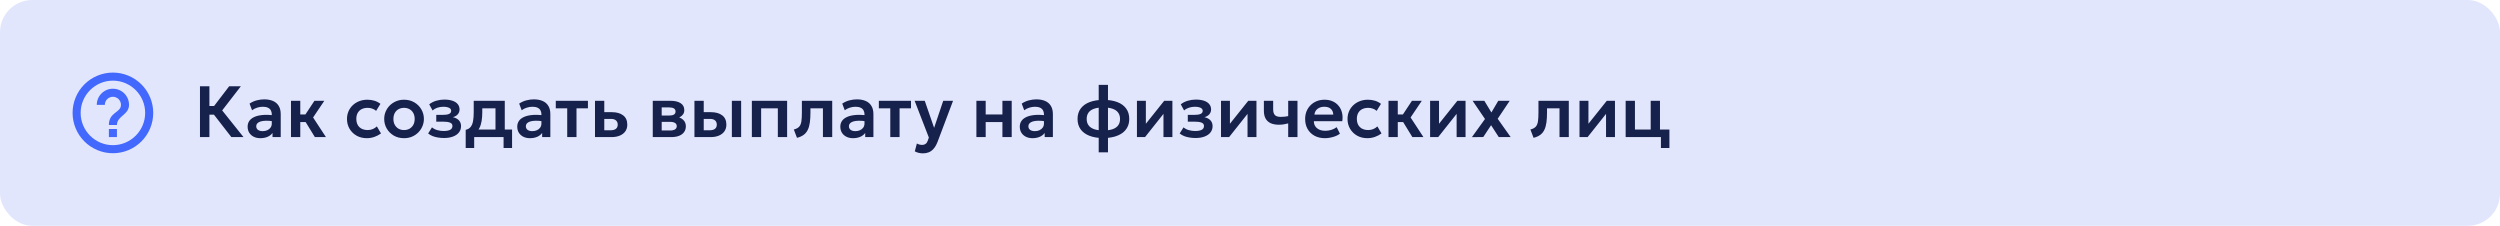
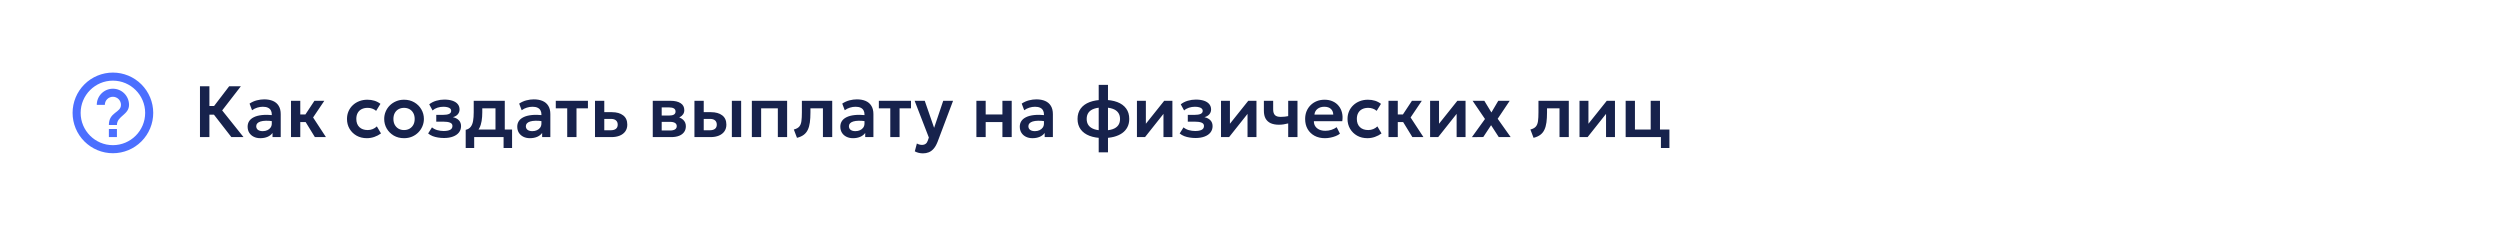
<svg xmlns="http://www.w3.org/2000/svg" width="620" height="56" viewBox="0 0 620 56" fill="none">
-   <rect width="620" height="56" rx="8" fill="#E1E6FC" />
  <path d="M27 34H29V32H27V34ZM28 18C26.687 18 25.386 18.259 24.173 18.761C22.96 19.264 21.858 20 20.929 20.929C19.054 22.804 18 25.348 18 28C18 30.652 19.054 33.196 20.929 35.071C21.858 36 22.96 36.736 24.173 37.239C25.386 37.741 26.687 38 28 38C30.652 38 33.196 36.946 35.071 35.071C36.946 33.196 38 30.652 38 28C38 26.687 37.741 25.386 37.239 24.173C36.736 22.96 36 21.858 35.071 20.929C34.142 20 33.04 19.264 31.827 18.761C30.614 18.259 29.313 18 28 18ZM28 36C23.59 36 20 32.41 20 28C20 23.59 23.59 20 28 20C32.41 20 36 23.59 36 28C36 32.41 32.41 36 28 36ZM28 22C26.939 22 25.922 22.421 25.172 23.172C24.421 23.922 24 24.939 24 26H26C26 25.47 26.211 24.961 26.586 24.586C26.961 24.211 27.47 24 28 24C28.53 24 29.039 24.211 29.414 24.586C29.789 24.961 30 25.47 30 26C30 28 27 27.75 27 31H29C29 28.75 32 28.5 32 26C32 24.939 31.579 23.922 30.828 23.172C30.078 22.421 29.061 22 28 22Z" fill="#0033FF" fill-opacity="0.7" />
  <path d="M57.378 34L52.248 27.394L56.829 21.4H59.727L55.101 27.385L60.393 34H57.378ZM49.593 34V21.4H51.933V26.296H54.282V28.438H51.933V34H49.593ZM64.561 34.27C63.949 34.27 63.406 34.153 62.932 33.919C62.458 33.685 62.086 33.355 61.816 32.929C61.546 32.497 61.411 31.987 61.411 31.399C61.411 30.895 61.537 30.445 61.789 30.049C62.041 29.653 62.428 29.326 62.95 29.068C63.472 28.804 64.138 28.627 64.948 28.537C65.764 28.447 66.73 28.459 67.846 28.573L67.882 30.094C67.15 29.98 66.511 29.929 65.965 29.941C65.419 29.953 64.966 30.016 64.606 30.13C64.252 30.244 63.985 30.4 63.805 30.598C63.631 30.796 63.544 31.027 63.544 31.291C63.544 31.687 63.688 31.993 63.976 32.209C64.264 32.419 64.657 32.524 65.155 32.524C65.581 32.524 65.962 32.446 66.298 32.29C66.64 32.134 66.91 31.915 67.108 31.633C67.306 31.345 67.405 31.006 67.405 30.616V28.339C67.405 27.961 67.324 27.634 67.162 27.358C67.006 27.076 66.766 26.86 66.442 26.71C66.118 26.554 65.701 26.476 65.191 26.476C64.723 26.476 64.258 26.548 63.796 26.692C63.34 26.83 62.911 27.046 62.509 27.34L61.888 25.693C62.458 25.315 63.058 25.045 63.688 24.883C64.318 24.721 64.927 24.64 65.515 24.64C66.355 24.64 67.081 24.772 67.693 25.036C68.311 25.3 68.785 25.705 69.115 26.251C69.451 26.791 69.619 27.478 69.619 28.312V34H67.585V32.974C67.285 33.388 66.871 33.709 66.343 33.937C65.815 34.159 65.221 34.27 64.561 34.27ZM78.088 34L75.172 29.248L77.98 25H80.428L77.647 29.131L80.833 34H78.088ZM72.166 34V25H74.47V28.393H77.188V30.265H74.47V34H72.166ZM90.985 34.27C90.031 34.27 89.182 34.063 88.438 33.649C87.7 33.229 87.118 32.662 86.692 31.948C86.266 31.228 86.053 30.412 86.053 29.5C86.053 28.81 86.179 28.177 86.431 27.601C86.683 27.019 87.037 26.515 87.493 26.089C87.949 25.657 88.483 25.324 89.095 25.09C89.713 24.85 90.385 24.73 91.111 24.73C91.741 24.73 92.326 24.814 92.866 24.982C93.406 25.15 93.901 25.408 94.351 25.756L93.28 27.493C92.998 27.241 92.677 27.055 92.317 26.935C91.963 26.809 91.591 26.746 91.201 26.746C90.613 26.746 90.106 26.854 89.68 27.07C89.26 27.286 88.936 27.598 88.708 28.006C88.48 28.414 88.366 28.909 88.366 29.491C88.366 30.355 88.618 31.033 89.122 31.525C89.632 32.011 90.325 32.254 91.201 32.254C91.639 32.254 92.053 32.173 92.443 32.011C92.833 31.849 93.172 31.627 93.46 31.345L94.486 33.091C93.994 33.457 93.445 33.745 92.839 33.955C92.233 34.165 91.615 34.27 90.985 34.27ZM100.204 34.27C99.244 34.27 98.392 34.054 97.648 33.622C96.91 33.184 96.331 32.605 95.911 31.885C95.491 31.159 95.281 30.364 95.281 29.5C95.281 28.864 95.401 28.258 95.641 27.682C95.881 27.106 96.22 26.599 96.658 26.161C97.102 25.717 97.624 25.369 98.224 25.117C98.824 24.859 99.484 24.73 100.204 24.73C101.158 24.73 102.004 24.946 102.742 25.378C103.486 25.81 104.068 26.389 104.488 27.115C104.914 27.841 105.127 28.636 105.127 29.5C105.127 30.136 105.004 30.742 104.758 31.318C104.518 31.888 104.179 32.395 103.741 32.839C103.303 33.283 102.784 33.634 102.184 33.892C101.584 34.144 100.924 34.27 100.204 34.27ZM100.195 32.254C100.705 32.254 101.158 32.143 101.554 31.921C101.956 31.693 102.271 31.375 102.499 30.967C102.727 30.553 102.841 30.064 102.841 29.5C102.841 28.936 102.727 28.447 102.499 28.033C102.271 27.619 101.959 27.301 101.563 27.079C101.167 26.857 100.714 26.746 100.204 26.746C99.694 26.746 99.238 26.857 98.836 27.079C98.44 27.301 98.128 27.619 97.9 28.033C97.678 28.447 97.567 28.936 97.567 29.5C97.567 30.064 97.681 30.553 97.909 30.967C98.137 31.375 98.449 31.693 98.845 31.921C99.241 32.143 99.691 32.254 100.195 32.254ZM110.11 34.225C109.606 34.225 109.117 34.186 108.643 34.108C108.169 34.036 107.722 33.919 107.302 33.757C106.888 33.589 106.513 33.37 106.177 33.1L107.131 31.588C107.503 31.9 107.944 32.128 108.454 32.272C108.964 32.416 109.486 32.488 110.02 32.488C110.704 32.488 111.238 32.392 111.622 32.2C112.012 32.002 112.207 31.681 112.207 31.237C112.207 30.847 112.006 30.571 111.604 30.409C111.208 30.247 110.623 30.166 109.849 30.166H108.193V28.492H109.786C110.476 28.492 110.998 28.414 111.352 28.258C111.712 28.102 111.892 27.841 111.892 27.475C111.892 27.253 111.814 27.07 111.658 26.926C111.502 26.776 111.277 26.665 110.983 26.593C110.695 26.515 110.356 26.476 109.966 26.476C109.456 26.476 108.967 26.551 108.499 26.701C108.031 26.851 107.623 27.082 107.275 27.394L106.447 25.873C106.933 25.483 107.506 25.189 108.166 24.991C108.832 24.793 109.498 24.694 110.164 24.694C110.956 24.694 111.637 24.79 112.207 24.982C112.777 25.174 113.212 25.453 113.512 25.819C113.818 26.185 113.971 26.629 113.971 27.151C113.971 27.595 113.83 27.988 113.548 28.33C113.272 28.666 112.864 28.909 112.324 29.059C112.984 29.215 113.485 29.482 113.827 29.86C114.169 30.232 114.34 30.706 114.34 31.282C114.34 31.882 114.166 32.404 113.818 32.848C113.476 33.286 112.987 33.625 112.351 33.865C111.721 34.105 110.974 34.225 110.11 34.225ZM122.881 34V26.872H119.605V27.871C119.605 28.639 119.551 29.35 119.443 30.004C119.341 30.658 119.158 31.24 118.894 31.75C118.63 32.26 118.264 32.689 117.796 33.037C117.328 33.379 116.731 33.625 116.005 33.775L115.492 32.2C116.05 32.068 116.47 31.813 116.752 31.435C117.04 31.051 117.232 30.559 117.328 29.959C117.43 29.359 117.481 28.663 117.481 27.871V25H125.185V34H122.881ZM115.492 36.7V32.2L116.824 32.317L117.184 32.128H126.994V36.7H124.888V34H117.598V36.7H115.492ZM131.428 34.27C130.816 34.27 130.273 34.153 129.799 33.919C129.325 33.685 128.953 33.355 128.683 32.929C128.413 32.497 128.278 31.987 128.278 31.399C128.278 30.895 128.404 30.445 128.656 30.049C128.908 29.653 129.295 29.326 129.817 29.068C130.339 28.804 131.005 28.627 131.815 28.537C132.631 28.447 133.597 28.459 134.713 28.573L134.749 30.094C134.017 29.98 133.378 29.929 132.832 29.941C132.286 29.953 131.833 30.016 131.473 30.13C131.119 30.244 130.852 30.4 130.672 30.598C130.498 30.796 130.411 31.027 130.411 31.291C130.411 31.687 130.555 31.993 130.843 32.209C131.131 32.419 131.524 32.524 132.022 32.524C132.448 32.524 132.829 32.446 133.165 32.29C133.507 32.134 133.777 31.915 133.975 31.633C134.173 31.345 134.272 31.006 134.272 30.616V28.339C134.272 27.961 134.191 27.634 134.029 27.358C133.873 27.076 133.633 26.86 133.309 26.71C132.985 26.554 132.568 26.476 132.058 26.476C131.59 26.476 131.125 26.548 130.663 26.692C130.207 26.83 129.778 27.046 129.376 27.34L128.755 25.693C129.325 25.315 129.925 25.045 130.555 24.883C131.185 24.721 131.794 24.64 132.382 24.64C133.222 24.64 133.948 24.772 134.56 25.036C135.178 25.3 135.652 25.705 135.982 26.251C136.318 26.791 136.486 27.478 136.486 28.312V34H134.452V32.974C134.152 33.388 133.738 33.709 133.21 33.937C132.682 34.159 132.088 34.27 131.428 34.27ZM140.669 34V26.872H137.834V25H145.808V26.872H142.973V34H140.669ZM147.559 34V25H149.863V32.308H151.402C151.99 32.308 152.434 32.191 152.734 31.957C153.04 31.717 153.193 31.369 153.193 30.913C153.193 30.463 153.052 30.115 152.77 29.869C152.488 29.617 152.083 29.491 151.555 29.491H149.584V27.817H151.735C152.923 27.817 153.859 28.081 154.543 28.609C155.227 29.131 155.569 29.899 155.569 30.913C155.569 31.555 155.407 32.107 155.083 32.569C154.759 33.031 154.303 33.385 153.715 33.631C153.127 33.877 152.437 34 151.645 34H147.559ZM161.885 34V25H166.322C167.36 25 168.182 25.195 168.788 25.585C169.4 25.969 169.706 26.548 169.706 27.322C169.706 27.706 169.61 28.042 169.418 28.33C169.226 28.612 168.965 28.846 168.635 29.032C168.305 29.212 167.93 29.341 167.51 29.419L167.474 28.906C168.296 29.002 168.938 29.263 169.4 29.689C169.862 30.109 170.093 30.649 170.093 31.309C170.093 31.867 169.949 32.347 169.661 32.749C169.379 33.151 168.968 33.46 168.428 33.676C167.888 33.892 167.237 34 166.475 34H161.885ZM164.099 32.362H166.169C166.703 32.362 167.114 32.272 167.402 32.092C167.69 31.906 167.834 31.636 167.834 31.282C167.834 30.934 167.69 30.67 167.402 30.49C167.12 30.31 166.709 30.22 166.169 30.22H163.838V28.654H165.953C166.457 28.654 166.847 28.576 167.123 28.42C167.399 28.258 167.537 28.003 167.537 27.655C167.537 27.301 167.396 27.043 167.114 26.881C166.838 26.719 166.451 26.638 165.953 26.638H164.099V32.362ZM172.221 34V25H174.525V32.308H175.974C176.562 32.308 177.006 32.191 177.306 31.957C177.612 31.717 177.765 31.369 177.765 30.913C177.765 30.463 177.624 30.115 177.342 29.869C177.06 29.617 176.655 29.491 176.127 29.491H174.246V27.817H176.307C177.495 27.817 178.431 28.081 179.115 28.609C179.799 29.131 180.141 29.899 180.141 30.913C180.141 31.555 179.979 32.107 179.655 32.569C179.331 33.031 178.875 33.385 178.287 33.631C177.699 33.877 177.009 34 176.217 34H172.221ZM181.5 34V25H183.804V34H181.5ZM186.459 34V25H195.207V34H192.903V26.872H188.763V34H186.459ZM197.651 34.18L196.868 32.119C197.48 31.963 197.927 31.723 198.209 31.399C198.491 31.075 198.671 30.628 198.749 30.058C198.827 29.488 198.866 28.759 198.866 27.871V25H206.39V34H204.086V26.872H200.99V27.871C200.99 28.813 200.942 29.641 200.846 30.355C200.75 31.069 200.579 31.681 200.333 32.191C200.093 32.701 199.754 33.118 199.316 33.442C198.884 33.766 198.329 34.012 197.651 34.18ZM211.549 34.27C210.937 34.27 210.394 34.153 209.92 33.919C209.446 33.685 209.074 33.355 208.804 32.929C208.534 32.497 208.399 31.987 208.399 31.399C208.399 30.895 208.525 30.445 208.777 30.049C209.029 29.653 209.416 29.326 209.938 29.068C210.46 28.804 211.126 28.627 211.936 28.537C212.752 28.447 213.718 28.459 214.834 28.573L214.87 30.094C214.138 29.98 213.499 29.929 212.953 29.941C212.407 29.953 211.954 30.016 211.594 30.13C211.24 30.244 210.973 30.4 210.793 30.598C210.619 30.796 210.532 31.027 210.532 31.291C210.532 31.687 210.676 31.993 210.964 32.209C211.252 32.419 211.645 32.524 212.143 32.524C212.569 32.524 212.95 32.446 213.286 32.29C213.628 32.134 213.898 31.915 214.096 31.633C214.294 31.345 214.393 31.006 214.393 30.616V28.339C214.393 27.961 214.312 27.634 214.15 27.358C213.994 27.076 213.754 26.86 213.43 26.71C213.106 26.554 212.689 26.476 212.179 26.476C211.711 26.476 211.246 26.548 210.784 26.692C210.328 26.83 209.899 27.046 209.497 27.34L208.876 25.693C209.446 25.315 210.046 25.045 210.676 24.883C211.306 24.721 211.915 24.64 212.503 24.64C213.343 24.64 214.069 24.772 214.681 25.036C215.299 25.3 215.773 25.705 216.103 26.251C216.439 26.791 216.607 27.478 216.607 28.312V34H214.573V32.974C214.273 33.388 213.859 33.709 213.331 33.937C212.803 34.159 212.209 34.27 211.549 34.27ZM220.79 34V26.872H217.955V25H225.929V26.872H223.094V34H220.79ZM228.906 38.032C228.552 38.032 228.204 37.993 227.862 37.915C227.52 37.837 227.19 37.711 226.872 37.537L227.385 35.584C227.571 35.698 227.778 35.785 228.006 35.845C228.234 35.905 228.441 35.935 228.627 35.935C229.011 35.935 229.323 35.845 229.563 35.665C229.803 35.491 229.986 35.212 230.112 34.828L230.355 34.108L226.827 25H229.338L231.66 31.705L233.919 25H236.358L232.524 35.161C232.236 35.893 231.909 36.466 231.543 36.88C231.177 37.3 230.772 37.597 230.328 37.771C229.89 37.945 229.416 38.032 228.906 38.032ZM242.146 34V25H244.45V28.393H248.599V25H250.903V34H248.599V30.265H244.45V34H242.146ZM256.057 34.27C255.445 34.27 254.902 34.153 254.428 33.919C253.954 33.685 253.582 33.355 253.312 32.929C253.042 32.497 252.907 31.987 252.907 31.399C252.907 30.895 253.033 30.445 253.285 30.049C253.537 29.653 253.924 29.326 254.446 29.068C254.968 28.804 255.634 28.627 256.444 28.537C257.26 28.447 258.226 28.459 259.342 28.573L259.378 30.094C258.646 29.98 258.007 29.929 257.461 29.941C256.915 29.953 256.462 30.016 256.102 30.13C255.748 30.244 255.481 30.4 255.301 30.598C255.127 30.796 255.04 31.027 255.04 31.291C255.04 31.687 255.184 31.993 255.472 32.209C255.76 32.419 256.153 32.524 256.651 32.524C257.077 32.524 257.458 32.446 257.794 32.29C258.136 32.134 258.406 31.915 258.604 31.633C258.802 31.345 258.901 31.006 258.901 30.616V28.339C258.901 27.961 258.82 27.634 258.658 27.358C258.502 27.076 258.262 26.86 257.938 26.71C257.614 26.554 257.197 26.476 256.687 26.476C256.219 26.476 255.754 26.548 255.292 26.692C254.836 26.83 254.407 27.046 254.005 27.34L253.384 25.693C253.954 25.315 254.554 25.045 255.184 24.883C255.814 24.721 256.423 24.64 257.011 24.64C257.851 24.64 258.577 24.772 259.189 25.036C259.807 25.3 260.281 25.705 260.611 26.251C260.947 26.791 261.115 27.478 261.115 28.312V34H259.081V32.974C258.781 33.388 258.367 33.709 257.839 33.937C257.311 34.159 256.717 34.27 256.057 34.27ZM272.477 37.78V21.04H274.781V37.78H272.477ZM273.602 34.234C272.294 34.234 271.163 34.051 270.209 33.685C269.255 33.319 268.52 32.785 268.004 32.083C267.488 31.375 267.23 30.514 267.23 29.5C267.23 28.48 267.491 27.619 268.013 26.917C268.541 26.209 269.285 25.675 270.245 25.315C271.211 24.949 272.351 24.766 273.665 24.766C274.979 24.766 276.113 24.946 277.067 25.306C278.027 25.666 278.765 26.2 279.281 26.908C279.797 27.61 280.055 28.474 280.055 29.5C280.055 30.268 279.902 30.946 279.596 31.534C279.296 32.122 278.861 32.617 278.291 33.019C277.727 33.415 277.049 33.718 276.257 33.928C275.465 34.132 274.58 34.234 273.602 34.234ZM273.647 32.353C274.559 32.353 275.321 32.248 275.933 32.038C276.545 31.822 277.004 31.504 277.31 31.084C277.616 30.664 277.769 30.136 277.769 29.5C277.769 28.864 277.61 28.336 277.292 27.916C276.98 27.49 276.515 27.172 275.897 26.962C275.285 26.752 274.526 26.647 273.62 26.647C272.714 26.647 271.955 26.752 271.343 26.962C270.731 27.172 270.269 27.49 269.957 27.916C269.651 28.336 269.498 28.864 269.498 29.5C269.498 30.136 269.654 30.664 269.966 31.084C270.278 31.504 270.74 31.822 271.352 32.038C271.97 32.248 272.735 32.353 273.647 32.353ZM281.961 34V25H284.175V30.688L288.72 25H290.754V34H288.54V28.24L283.968 34H281.961ZM296.491 34.225C295.987 34.225 295.498 34.186 295.024 34.108C294.55 34.036 294.103 33.919 293.683 33.757C293.269 33.589 292.894 33.37 292.558 33.1L293.512 31.588C293.884 31.9 294.325 32.128 294.835 32.272C295.345 32.416 295.867 32.488 296.401 32.488C297.085 32.488 297.619 32.392 298.003 32.2C298.393 32.002 298.588 31.681 298.588 31.237C298.588 30.847 298.387 30.571 297.985 30.409C297.589 30.247 297.004 30.166 296.23 30.166H294.574V28.492H296.167C296.857 28.492 297.379 28.414 297.733 28.258C298.093 28.102 298.273 27.841 298.273 27.475C298.273 27.253 298.195 27.07 298.039 26.926C297.883 26.776 297.658 26.665 297.364 26.593C297.076 26.515 296.737 26.476 296.347 26.476C295.837 26.476 295.348 26.551 294.88 26.701C294.412 26.851 294.004 27.082 293.656 27.394L292.828 25.873C293.314 25.483 293.887 25.189 294.547 24.991C295.213 24.793 295.879 24.694 296.545 24.694C297.337 24.694 298.018 24.79 298.588 24.982C299.158 25.174 299.593 25.453 299.893 25.819C300.199 26.185 300.352 26.629 300.352 27.151C300.352 27.595 300.211 27.988 299.929 28.33C299.653 28.666 299.245 28.909 298.705 29.059C299.365 29.215 299.866 29.482 300.208 29.86C300.55 30.232 300.721 30.706 300.721 31.282C300.721 31.882 300.547 32.404 300.199 32.848C299.857 33.286 299.368 33.625 298.732 33.865C298.102 34.105 297.355 34.225 296.491 34.225ZM302.809 34V25H305.023V30.688L309.568 25H311.602V34H309.388V28.24L304.816 34H302.809ZM319.472 34V30.607C319.058 30.709 318.668 30.79 318.302 30.85C317.936 30.904 317.558 30.931 317.168 30.931C316.376 30.931 315.701 30.808 315.143 30.562C314.591 30.31 314.168 29.929 313.874 29.419C313.586 28.903 313.442 28.252 313.442 27.466V25H315.746V27.151C315.746 27.751 315.884 28.207 316.16 28.519C316.442 28.831 316.922 28.987 317.6 28.987C317.996 28.987 318.338 28.969 318.626 28.933C318.92 28.891 319.202 28.846 319.472 28.798V25H321.776V34H319.472ZM328.588 34.27C327.61 34.27 326.752 34.072 326.014 33.676C325.276 33.274 324.7 32.716 324.286 32.002C323.878 31.288 323.674 30.457 323.674 29.509C323.674 28.813 323.791 28.174 324.025 27.592C324.265 27.01 324.601 26.506 325.033 26.08C325.471 25.648 325.981 25.315 326.563 25.081C327.151 24.847 327.793 24.73 328.489 24.73C329.245 24.73 329.92 24.865 330.514 25.135C331.108 25.399 331.6 25.774 331.99 26.26C332.386 26.74 332.662 27.304 332.818 27.952C332.98 28.594 333.001 29.296 332.881 30.058H325.843C325.837 30.532 325.948 30.946 326.176 31.3C326.41 31.654 326.74 31.933 327.166 32.137C327.598 32.335 328.105 32.434 328.687 32.434C329.203 32.434 329.698 32.359 330.172 32.209C330.646 32.059 331.087 31.837 331.495 31.543L332.305 33.154C332.023 33.382 331.672 33.58 331.252 33.748C330.832 33.916 330.388 34.045 329.92 34.135C329.458 34.225 329.014 34.27 328.588 34.27ZM325.978 28.42H330.649C330.631 27.814 330.43 27.34 330.046 26.998C329.662 26.65 329.125 26.476 328.435 26.476C327.751 26.476 327.187 26.65 326.743 26.998C326.299 27.34 326.044 27.814 325.978 28.42ZM339.117 34.27C338.163 34.27 337.314 34.063 336.57 33.649C335.832 33.229 335.25 32.662 334.824 31.948C334.398 31.228 334.185 30.412 334.185 29.5C334.185 28.81 334.311 28.177 334.563 27.601C334.815 27.019 335.169 26.515 335.625 26.089C336.081 25.657 336.615 25.324 337.227 25.09C337.845 24.85 338.517 24.73 339.243 24.73C339.873 24.73 340.458 24.814 340.998 24.982C341.538 25.15 342.033 25.408 342.483 25.756L341.412 27.493C341.13 27.241 340.809 27.055 340.449 26.935C340.095 26.809 339.723 26.746 339.333 26.746C338.745 26.746 338.238 26.854 337.812 27.07C337.392 27.286 337.068 27.598 336.84 28.006C336.612 28.414 336.498 28.909 336.498 29.491C336.498 30.355 336.75 31.033 337.254 31.525C337.764 32.011 338.457 32.254 339.333 32.254C339.771 32.254 340.185 32.173 340.575 32.011C340.965 31.849 341.304 31.627 341.592 31.345L342.618 33.091C342.126 33.457 341.577 33.745 340.971 33.955C340.365 34.165 339.747 34.27 339.117 34.27ZM350.268 34L347.352 29.248L350.16 25H352.608L349.827 29.131L353.013 34H350.268ZM344.346 34V25H346.65V28.393H349.368V30.265H346.65V34H344.346ZM354.664 34V25H356.878V30.688L361.423 25H363.457V34H361.243V28.24L356.671 34H354.664ZM365.027 34.018L368.276 29.509L365.207 25H368.114L369.869 27.889L371.57 25H374.405L371.426 29.455L374.648 34H371.696L369.788 31.048L367.853 33.982L365.027 34.018ZM380.323 34.18L379.54 32.119C380.152 31.963 380.599 31.723 380.881 31.399C381.163 31.075 381.343 30.628 381.421 30.058C381.499 29.488 381.538 28.759 381.538 27.871V25H389.062V34H386.758V26.872H383.662V27.871C383.662 28.813 383.614 29.641 383.518 30.355C383.422 31.069 383.251 31.681 383.005 32.191C382.765 32.701 382.426 33.118 381.988 33.442C381.556 33.766 381.001 34.012 380.323 34.18ZM391.719 34V25H393.933V30.688L398.478 25H400.512V34H398.298V28.24L393.726 34H391.719ZM403.162 34V25H405.466V32.128H409.372V25H411.676V34H403.162ZM411.91 36.7V34H410.596V32.128H414.016V36.7H411.91Z" fill="#17224C" />
</svg>